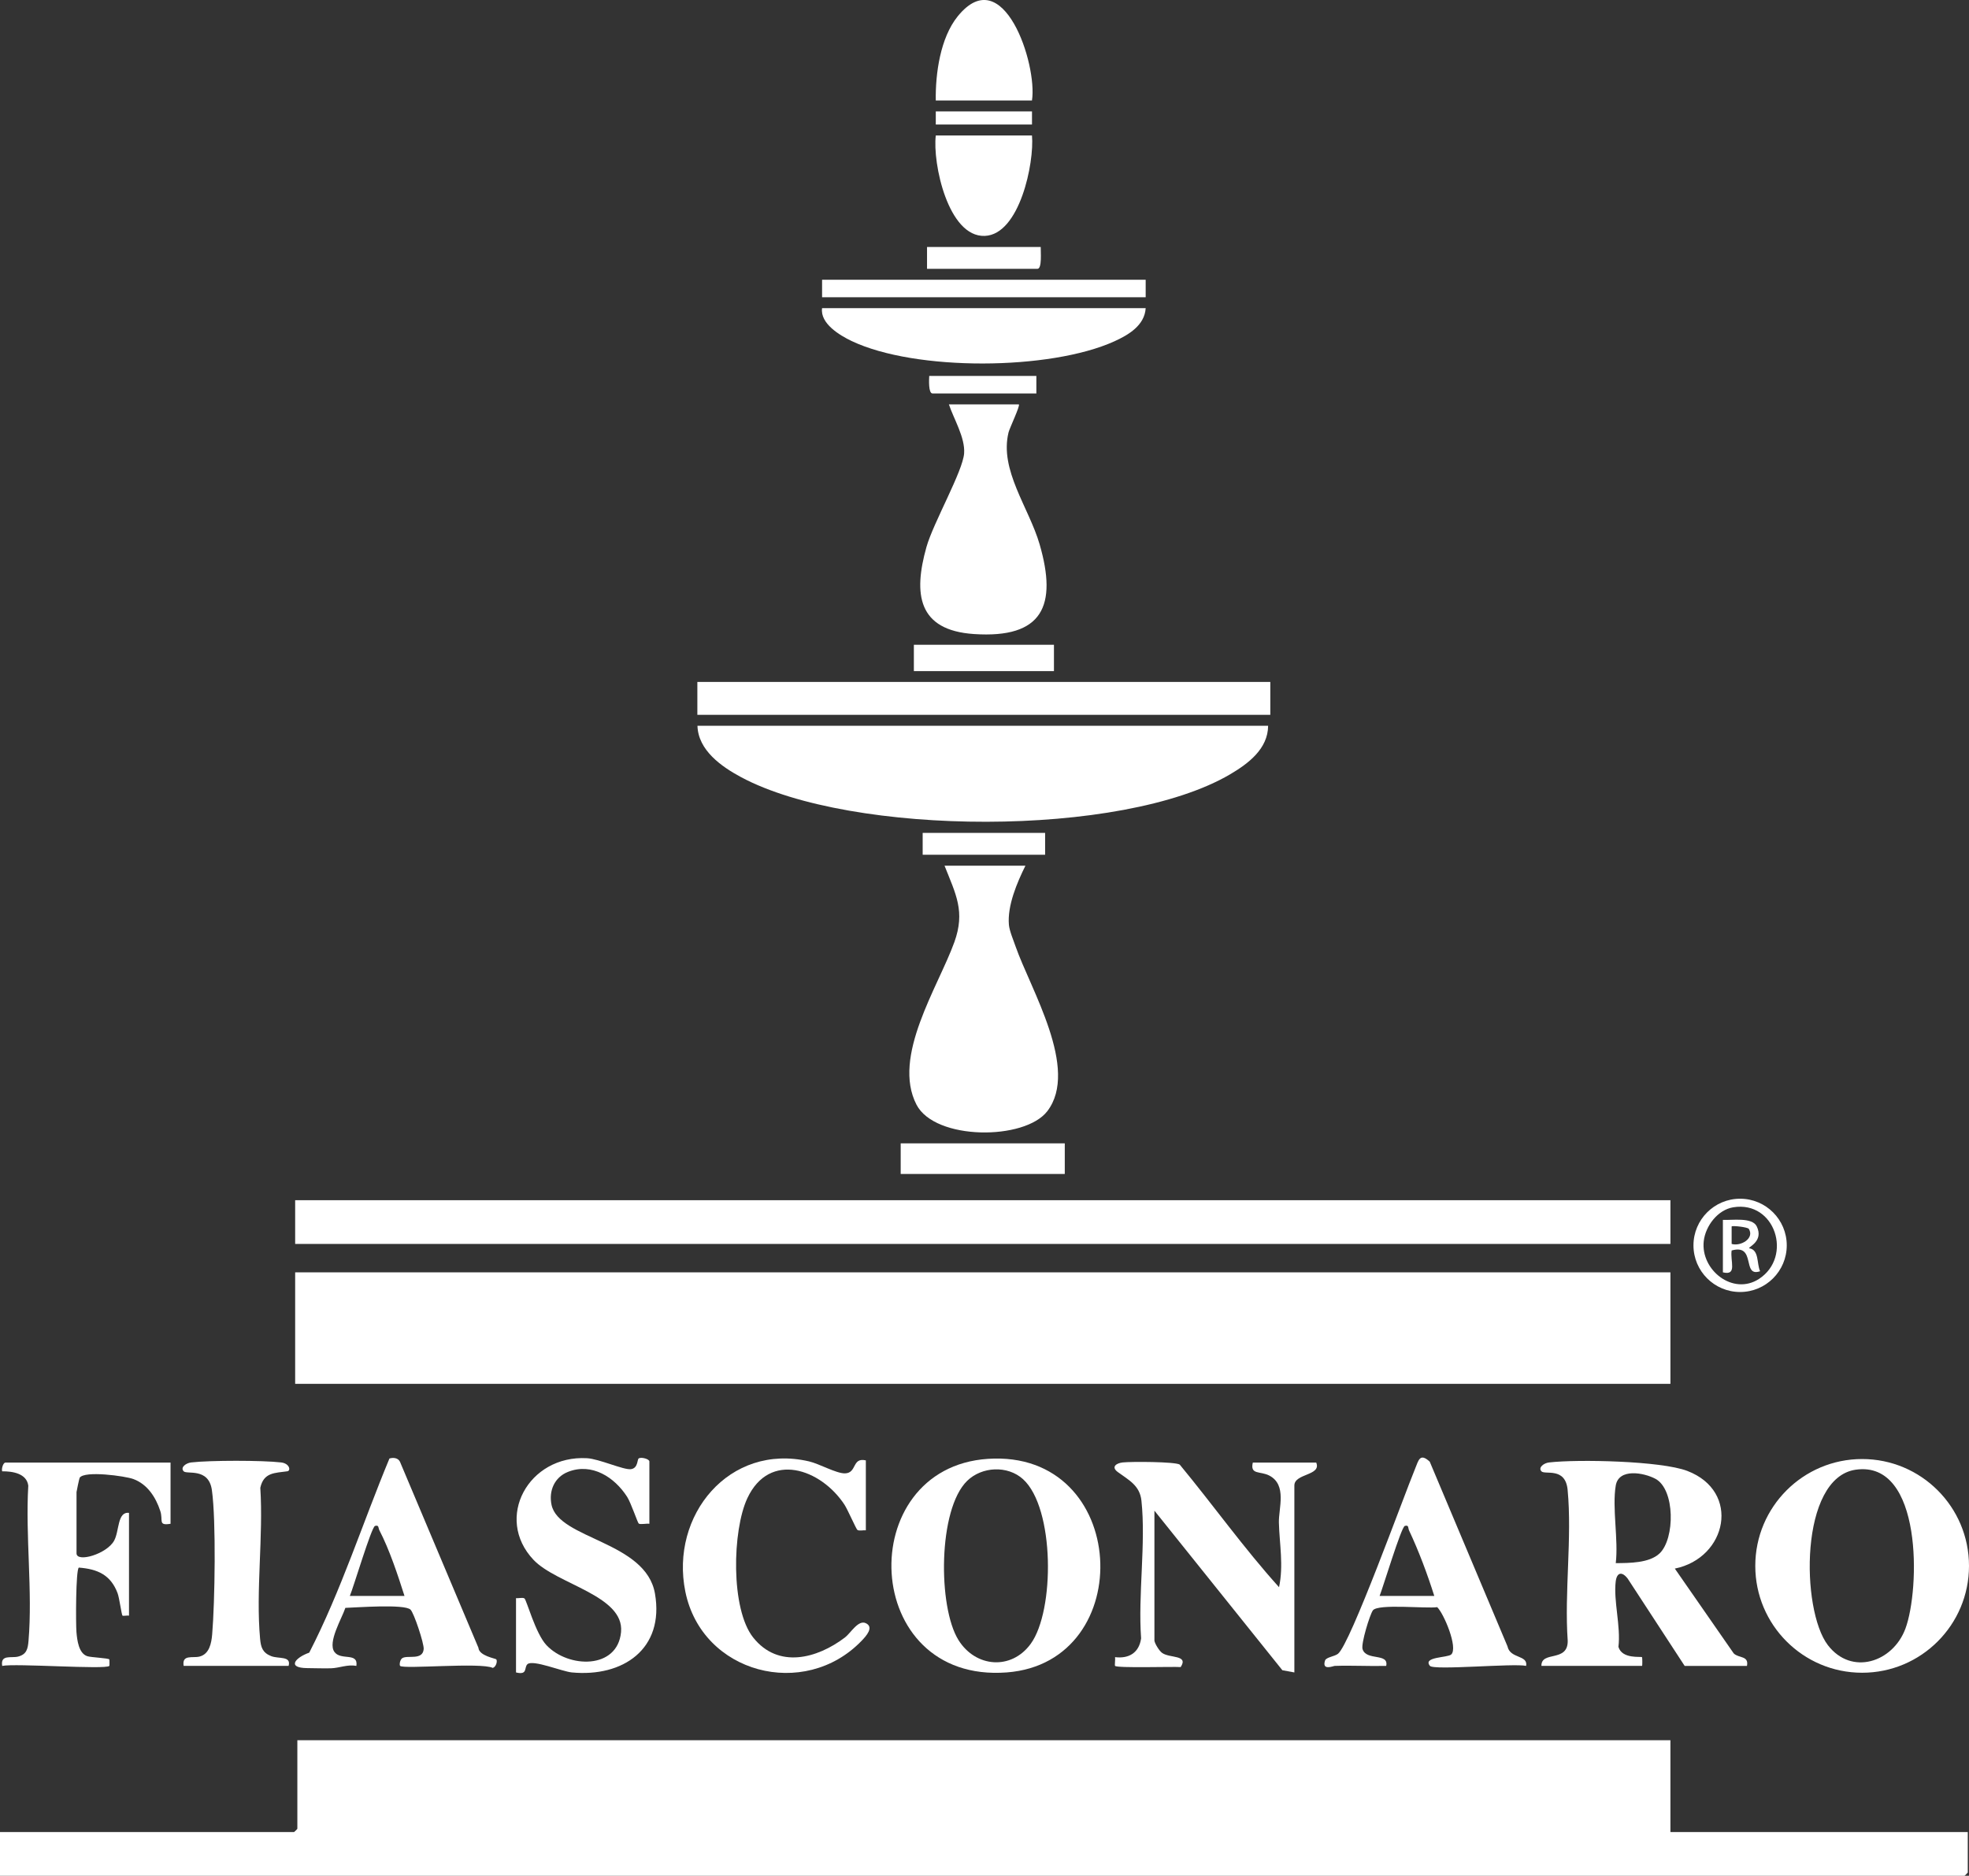
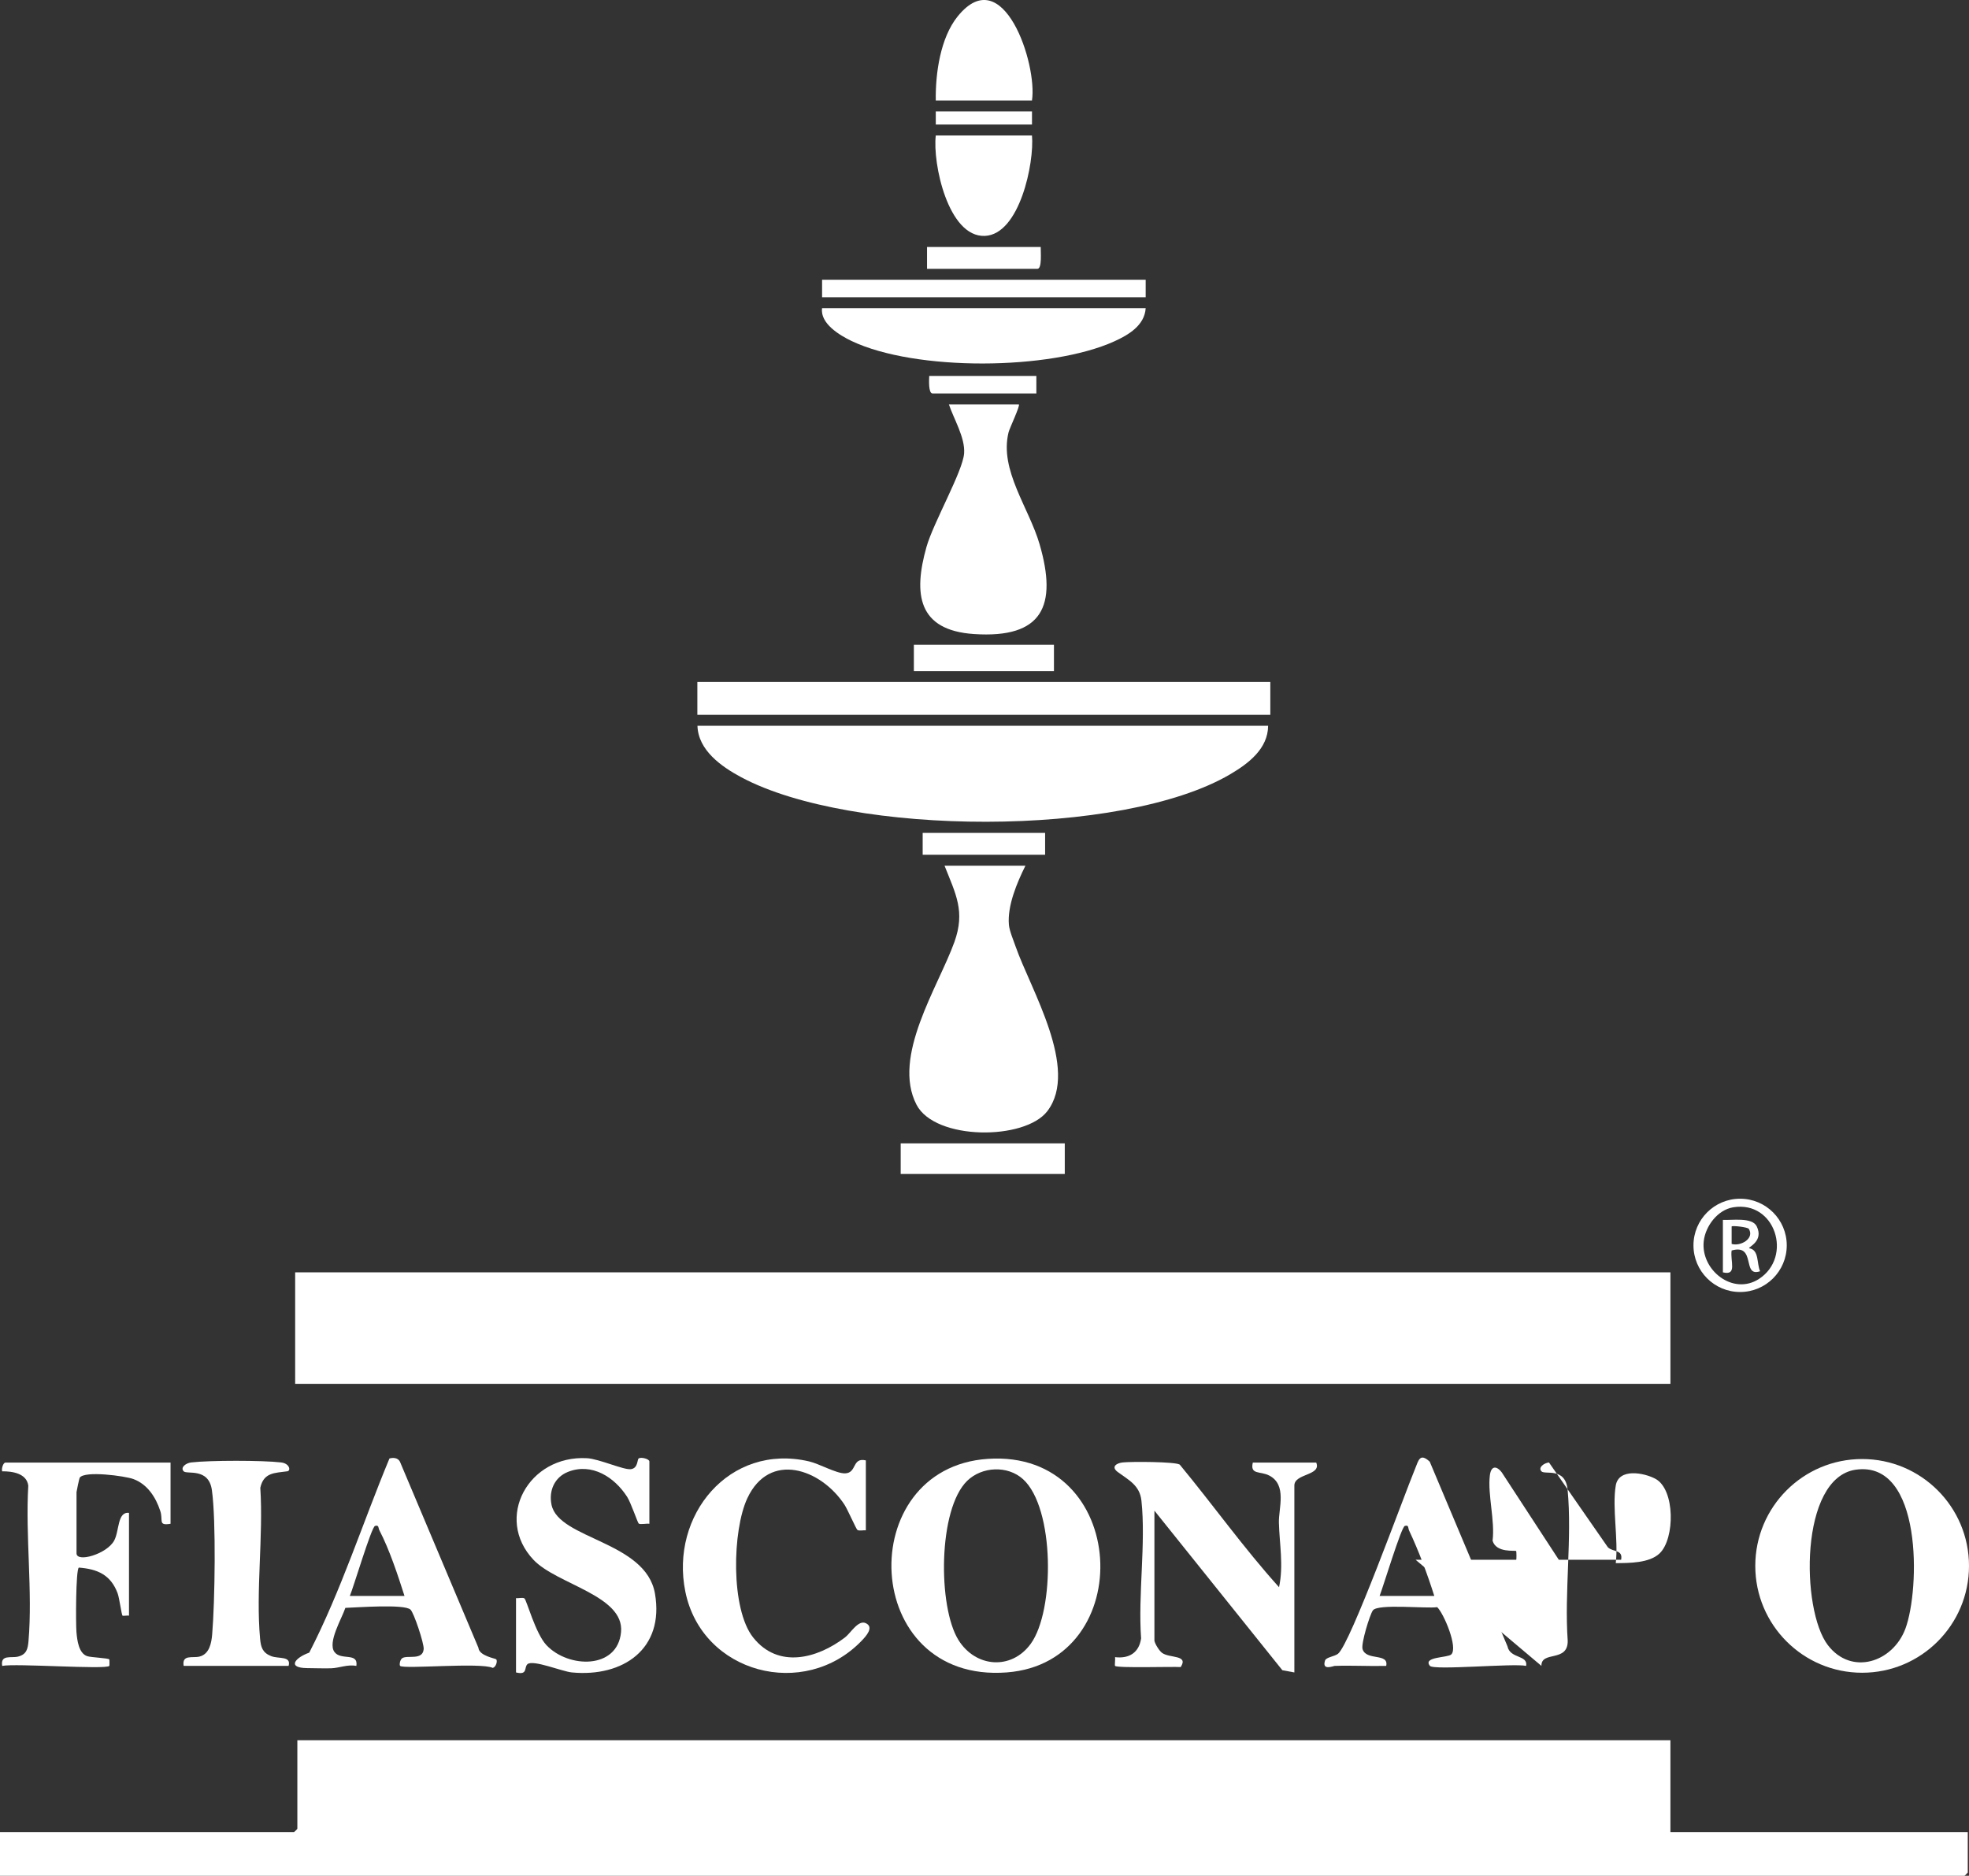
<svg xmlns="http://www.w3.org/2000/svg" id="Livello_1" data-name="Livello 1" viewBox="0 0 1475.4 1405.6">
  <rect x="0" y="0" width="1475.4" height="1405.6" fill="#333333" stroke="none" />
  <defs>
    <style>
      .cls-1 {
        fill: #fff;
      }
    </style>
  </defs>
  <g>
    <path class="cls-1" d="M1251.67,1304.02v68.81h222.81v30.31c0,.17-2.28,2.46-2.46,2.46H0v-32.77h220.35c.17,0,2.46-2.28,2.46-2.46v-66.35h1028.86Z" />
    <g>
      <g>
        <g>
          <path class="cls-1" d="M950.22,543.85c-.11,17.27-14.85,28.35-28.39,36.32-81.12,47.75-283.85,46.49-366.48,2.21-14.72-7.89-32.22-20.16-32.73-38.53h427.6Z" />
          <path class="cls-1" d="M768.37,648.7c-6.26,12.62-13.65,29.95-12.38,44.31.4,4.51,3.44,11.69,5.03,16.27,11.07,31.75,47.87,91.78,23.78,123.33-16.86,22.08-84.17,22.03-98.05-4.82-18.65-36.08,16.21-88.15,28.35-121.78,8.31-23.02,1.12-35.92-7.35-57.31h60.62Z" />
          <rect class="cls-1" x="522.54" y="511" width="429.32" height="24.65" />
          <rect class="cls-1" x="674.9" y="856.76" width="122.95" height="22.94" />
          <rect class="cls-1" x="684.78" y="483.15" width="104.96" height="19.74" />
          <rect class="cls-1" x="691.37" y="624.12" width="91.75" height="16.38" />
        </g>
        <g>
          <path class="cls-1" d="M763.45,303.01c1.09,1.02-6.92,17.75-7.72,20.95-7,28.27,15.32,56.49,23.27,83.91,13.34,45.96,2.46,70.7-49.21,67.24-42.01-2.81-45.54-29.9-35.58-65.22,5.12-18.15,27.27-56.74,28.22-70.2.84-11.78-7.79-25.82-11.41-36.67h52.43Z" />
          <path class="cls-1" d="M858.47,230.93c-.77,12.94-13.01,20.11-23.48,24.85-48.12,21.83-149.05,22.53-196.9-.26-9.01-4.29-23.67-13.15-22.1-24.6h242.47Z" />
          <path class="cls-1" d="M773.28,101.5c1.83,20.49-9.25,74.27-35.36,75.27-27.48,1.05-39.25-54.51-36.72-75.27h72.09Z" />
          <path class="cls-1" d="M773.28,75.29h-72.09c-.33-20.18,3.41-46.96,16.42-63.04,34.2-42.24,59.87,36.13,55.66,63.04Z" />
          <rect class="cls-1" x="616" y="209.63" width="242.47" height="13.11" />
          <path class="cls-1" d="M779.83,185.06c-.12,3.07,1.14,16.38-2.46,16.38h-82.73v-16.38h85.19Z" />
          <path class="cls-1" d="M776.56,281.72v13.11h-77.82c-3.16,0-2.6-10.46-2.46-13.11h80.28Z" />
          <rect class="cls-1" x="701.2" y="83.48" width="72.09" height="9.83" />
        </g>
      </g>
      <g>
        <rect class="cls-1" x="221.17" y="953.42" width="1030.5" height="83.55" />
-         <rect class="cls-1" x="221.17" y="899.36" width="1030.5" height="32.77" />
      </g>
    </g>
  </g>
-   <path class="cls-1" d="M1155.01,1248.32c-.26-11.56,19.92-2.37,19.7-18.8-2.56-36.42,3.33-77.18-.06-113.06-1.64-17.41-17.01-11.1-19.64-13.95s1.85-6.19,5.66-6.63c21.76-2.52,83.93-1.18,103.61,6.32,40.36,15.4,29.93,65.22-9.31,73.21l44.13,63.55c3.76,3.73,11.47,1.53,9.93,9.37h-46.69l-42.7-65.43c-4.22-5.5-8.14-4.79-8.98,2.27-1.72,14.4,3.93,33.63,2.05,48.89,2.75,9.36,16.97,7,17.69,7.72.23.23.32,6.54,0,6.54h-75.36ZM1210.71,1113.16c-2.83,16.63,2.1,40.68,0,58.16,10.13-.08,25.13.02,32.84-7.29,11.58-10.99,11.74-48.03-3.18-55.94-8.66-4.59-27.43-8.07-29.66,5.07Z" />
+   <path class="cls-1" d="M1155.01,1248.32c-.26-11.56,19.92-2.37,19.7-18.8-2.56-36.42,3.33-77.18-.06-113.06-1.64-17.41-17.01-11.1-19.64-13.95s1.85-6.19,5.66-6.63l44.13,63.55c3.76,3.73,11.47,1.53,9.93,9.37h-46.69l-42.7-65.43c-4.22-5.5-8.14-4.79-8.98,2.27-1.72,14.4,3.93,33.63,2.05,48.89,2.75,9.36,16.97,7,17.69,7.72.23.23.32,6.54,0,6.54h-75.36ZM1210.71,1113.16c-2.83,16.63,2.1,40.68,0,58.16,10.13-.08,25.13.02,32.84-7.29,11.58-10.99,11.74-48.03-3.18-55.94-8.66-4.59-27.43-8.07-29.66,5.07Z" />
  <path class="cls-1" d="M740.18,1093.18c106.26-7.13,113.31,152.47,14.24,160.03-109.89,8.38-115.51-153.23-14.24-160.03ZM724.72,1109.65c-21.91,21.3-21.97,94.43-6.56,119.24,12.83,20.66,39.64,22.83,54.16,2.9,18.15-24.92,18.01-101.87-5.76-123.39-11.6-10.5-30.83-9.47-41.84,1.24Z" />
  <path class="cls-1" d="M865.03,1229.48c.42,2.39,3.57,7.49,5.69,9.06,5.68,4.21,20.13,1.27,13.98,10.66-5.99-.44-47.48.9-49.17-.89-.4-.42.27-4.95,0-6.54,10.51,1.28,18-3.36,19.52-14.08-2.38-32.76,3.66-71.09.25-103.17-1.22-11.47-9.5-15.42-17.76-21.5-5.18-3.82-1.04-6.61,3.65-7.15,6.09-.7,39.41-.62,42.8,1.61,25.08,30.33,48.14,62.77,74.41,91.86,3.5-16.23.31-32.44-.1-48.35-.28-10.77,6.25-28.27-7.18-35.28-6.84-3.57-14.55-.33-12.36-9.76h47.51c4.11,9.95-16.38,8.02-16.38,17.2v140.08l-8.99-1.66-95.87-119.57v97.48Z" />
  <path class="cls-1" d="M127.79,1095.96v45.87c-9.6,1.56-5.39-2.52-7.67-9.53-3.36-10.32-9.65-20.12-20.23-24.01-6.08-2.24-36.53-6.45-40.19-.96-.3.46-2.36,10.2-2.36,10.75v45.87c0,7.16,22.67.61,28.19-9.49,3.98-7.28,2.3-21.85,11.13-20.81v77c-1.34-.22-4.43.37-4.88,0-.67-.54-2.34-13.29-3.68-16.83-5.17-13.75-15.04-18.08-29.03-19.16-2.33,1.63-2.31,42.2-1.78,48.34s1.68,15.97,8.15,18.06c2.88.93,15.66,1.4,16.47,2.4.15.19.19,4.69.02,4.87-2.79,2.89-70.64-2.07-80.28,0-1.46-8.78,6.76-5.68,11.88-6.98,6.49-1.65,7.34-5.89,7.84-11.78,3.15-37.1-2.4-78.7-.17-116.29-1.19-9.27-12-10.84-19.56-10.76-.66-1.83.71-6.55,2.46-6.55h123.69Z" />
  <path class="cls-1" d="M386.64,1197.53c1.85.29,5.03-.65,6.33.23,1.61,1.09,8.24,26.3,16.54,35.07,16.45,17.39,53.27,18.25,55.85-9.9,2.51-27.41-48.17-35.65-65.59-54.08-29.55-31.26-3.86-78.63,40.08-76.16,9.16.52,27.31,8.88,32.82,8.22s4.69-7.19,5.9-8.03c1.86-1.29,8.02.41,8.02,2.26v46.69c-2.06-.37-6.89.76-8.01-.19-.83-.71-5.78-15.5-8.66-20-9.46-14.77-26.52-25.77-44.33-18.7-10.11,4.02-14.48,14.14-12.34,24.59,5.32,25.97,70.72,27.29,77.53,66.63,7.17,41.44-23.93,62.74-62.33,59.05-7.29-.7-29.13-9.79-33.21-6.17-2.72,2.41.44,8.37-8.58,6.19v-55.7Z" />
  <path class="cls-1" d="M648.77,1146.74c-1.94-.25-4.72.64-6.28-.28-.92-.54-7.32-15.3-9.71-18.94-17.71-26.92-56.17-40.31-72.78-4.85-11.27,24.06-12.64,82.97,4.37,104.38,18.76,23.62,47.98,15.81,68.81-.07,4.27-3.26,9.88-13.35,15.58-10.67,6.35,2.98.24,9.7-3.18,13.24-42.85,44.44-119.55,24.51-132.04-36.85-11.63-57.09,32.94-111.52,92.71-97.62,7.58,1.76,20.42,9.1,26.88,8.97,9.14-.19,5.1-12.14,15.66-9.73v52.43Z" />
  <path class="cls-1" d="M137.62,1248.32c-1.45-8.79,6.75-5.68,11.89-6.99,7.37-1.88,8.91-9.95,9.48-16.7,2.03-24.12,3.01-85.14-.22-108.05-2.4-17.06-18.81-11.52-21.16-14.09-2.72-2.97,1.85-6.19,5.66-6.63,14.11-1.63,53.24-1.64,67.34,0,6.47.75,7.44,6.24,4.7,6.63-9.4,1.33-17.75.77-20.26,12.39,2.35,36.37-3.44,77.21-.17,113.03.58,6.4,1.8,10.5,8.24,13.06,5.73,2.27,15.22-.33,13.14,7.35h-78.64Z" />
  <path class="cls-1" d="M1475.4,1173.38c0,44.22-35.85,80.07-80.07,80.07s-80.07-35.85-80.07-80.07,35.85-80.07,80.07-80.07,80.07,35.85,80.07,80.07ZM1390.53,1101.3c-42.23,6.06-41.13,105.04-20.9,131.45,17.74,23.15,48.73,12.87,58.12-12.32,10.95-29.41,13.01-126.34-37.22-119.13Z" />
  <path class="cls-1" d="M1000.19,1248.32c-1.2.04-9.89,3.86-7.31-4.03.81-2.5,7.11-3,9.7-5.05,9.32-7.4,49.43-118.54,57.82-138.78,2.5-6.03,3.45-12.07,10.92-5.17l58.25,138.34c1.91,9.47,15.51,6.35,13.98,14.69-9.09-2.08-69.24,3.51-72.09-.02-5.61-6.94,13.33-5.99,15.99-8.55,5.23-5.05-5.51-30.59-10.53-35.44-8.05,1.23-44.53-2.75-48.22,2.44-2.32,3.25-8.94,24.95-7.73,28.96,2.74,9.08,19.84,2.65,17.73,12.62-12.79.33-25.7-.45-38.5,0ZM1033.77,1195.89h40.96c-5.25-16.59-11.53-33.41-18.93-49.14-.79-1.69,0-4.28-3.18-3.3-2.66.82-16.32,46.09-18.86,52.44Z" />
  <path class="cls-1" d="M371.89,1243.42c1.01,1.5-.3,5.81-2.66,6.41-8.87-4.33-66.89,1.12-69.43-1.53-.62-.64-.21-4.55,1.61-5.76,3.79-2.53,15.35,1.93,16.06-6.82.34-4.16-7.28-27.1-9.88-29.57-4.57-4.35-40.51-1.56-48.8-1.31-2.67,8.02-13.37,25.7-8.24,32.96,4.81,6.8,18.01.02,16.49,10.52-6.51-1.27-12.8,1.58-18.83,1.79-4.79.17-12.75-.08-18.03-.13-15.42-.13-9.1-7.82,1.54-11.59,23.94-46.52,39.97-97.13,60.1-145.48,2.97-.87,6.34-.5,7.85,2.37l58.81,139.43c.43,6.16,12.95,8.03,13.42,8.72ZM262.13,1195.89h40.96c-5.04-15.78-11.24-34.63-18.83-49.23-.88-1.7-.17-4.14-3.27-3.21-2.67.8-16.14,46.16-18.86,52.44Z" />
  <path class="cls-1" d="M1338.84,933.2c0,19.3-15.65,34.95-34.95,34.95s-34.95-15.65-34.95-34.95,15.65-34.95,34.95-34.95,34.95,15.65,34.95,34.95ZM1298.75,904.67c-11.66,1.89-20.87,14.04-22.12,25.46-2.36,21.57,21.92,40.9,41.4,28.22,25.47-16.58,12.27-58.79-19.28-53.68Z" />
  <path class="cls-1" d="M1290.99,914.1c6.55.42,21.99-2.22,25.39,4.91,5.32,11.16-6.48,15.36-5.73,16.36,7.66,1.09,5.59,11.54,8.22,17.21-13.93,4.87-2.63-20.82-21.33-15.55-1.22,7.98,4.43,19.07-6.55,16.39v-39.32ZM1310.43,920.87c-.85-1.37-12.14-2.6-12.89-1.86v13.12c6.79,2.01,17.31-4.12,12.89-11.26Z" />
</svg>